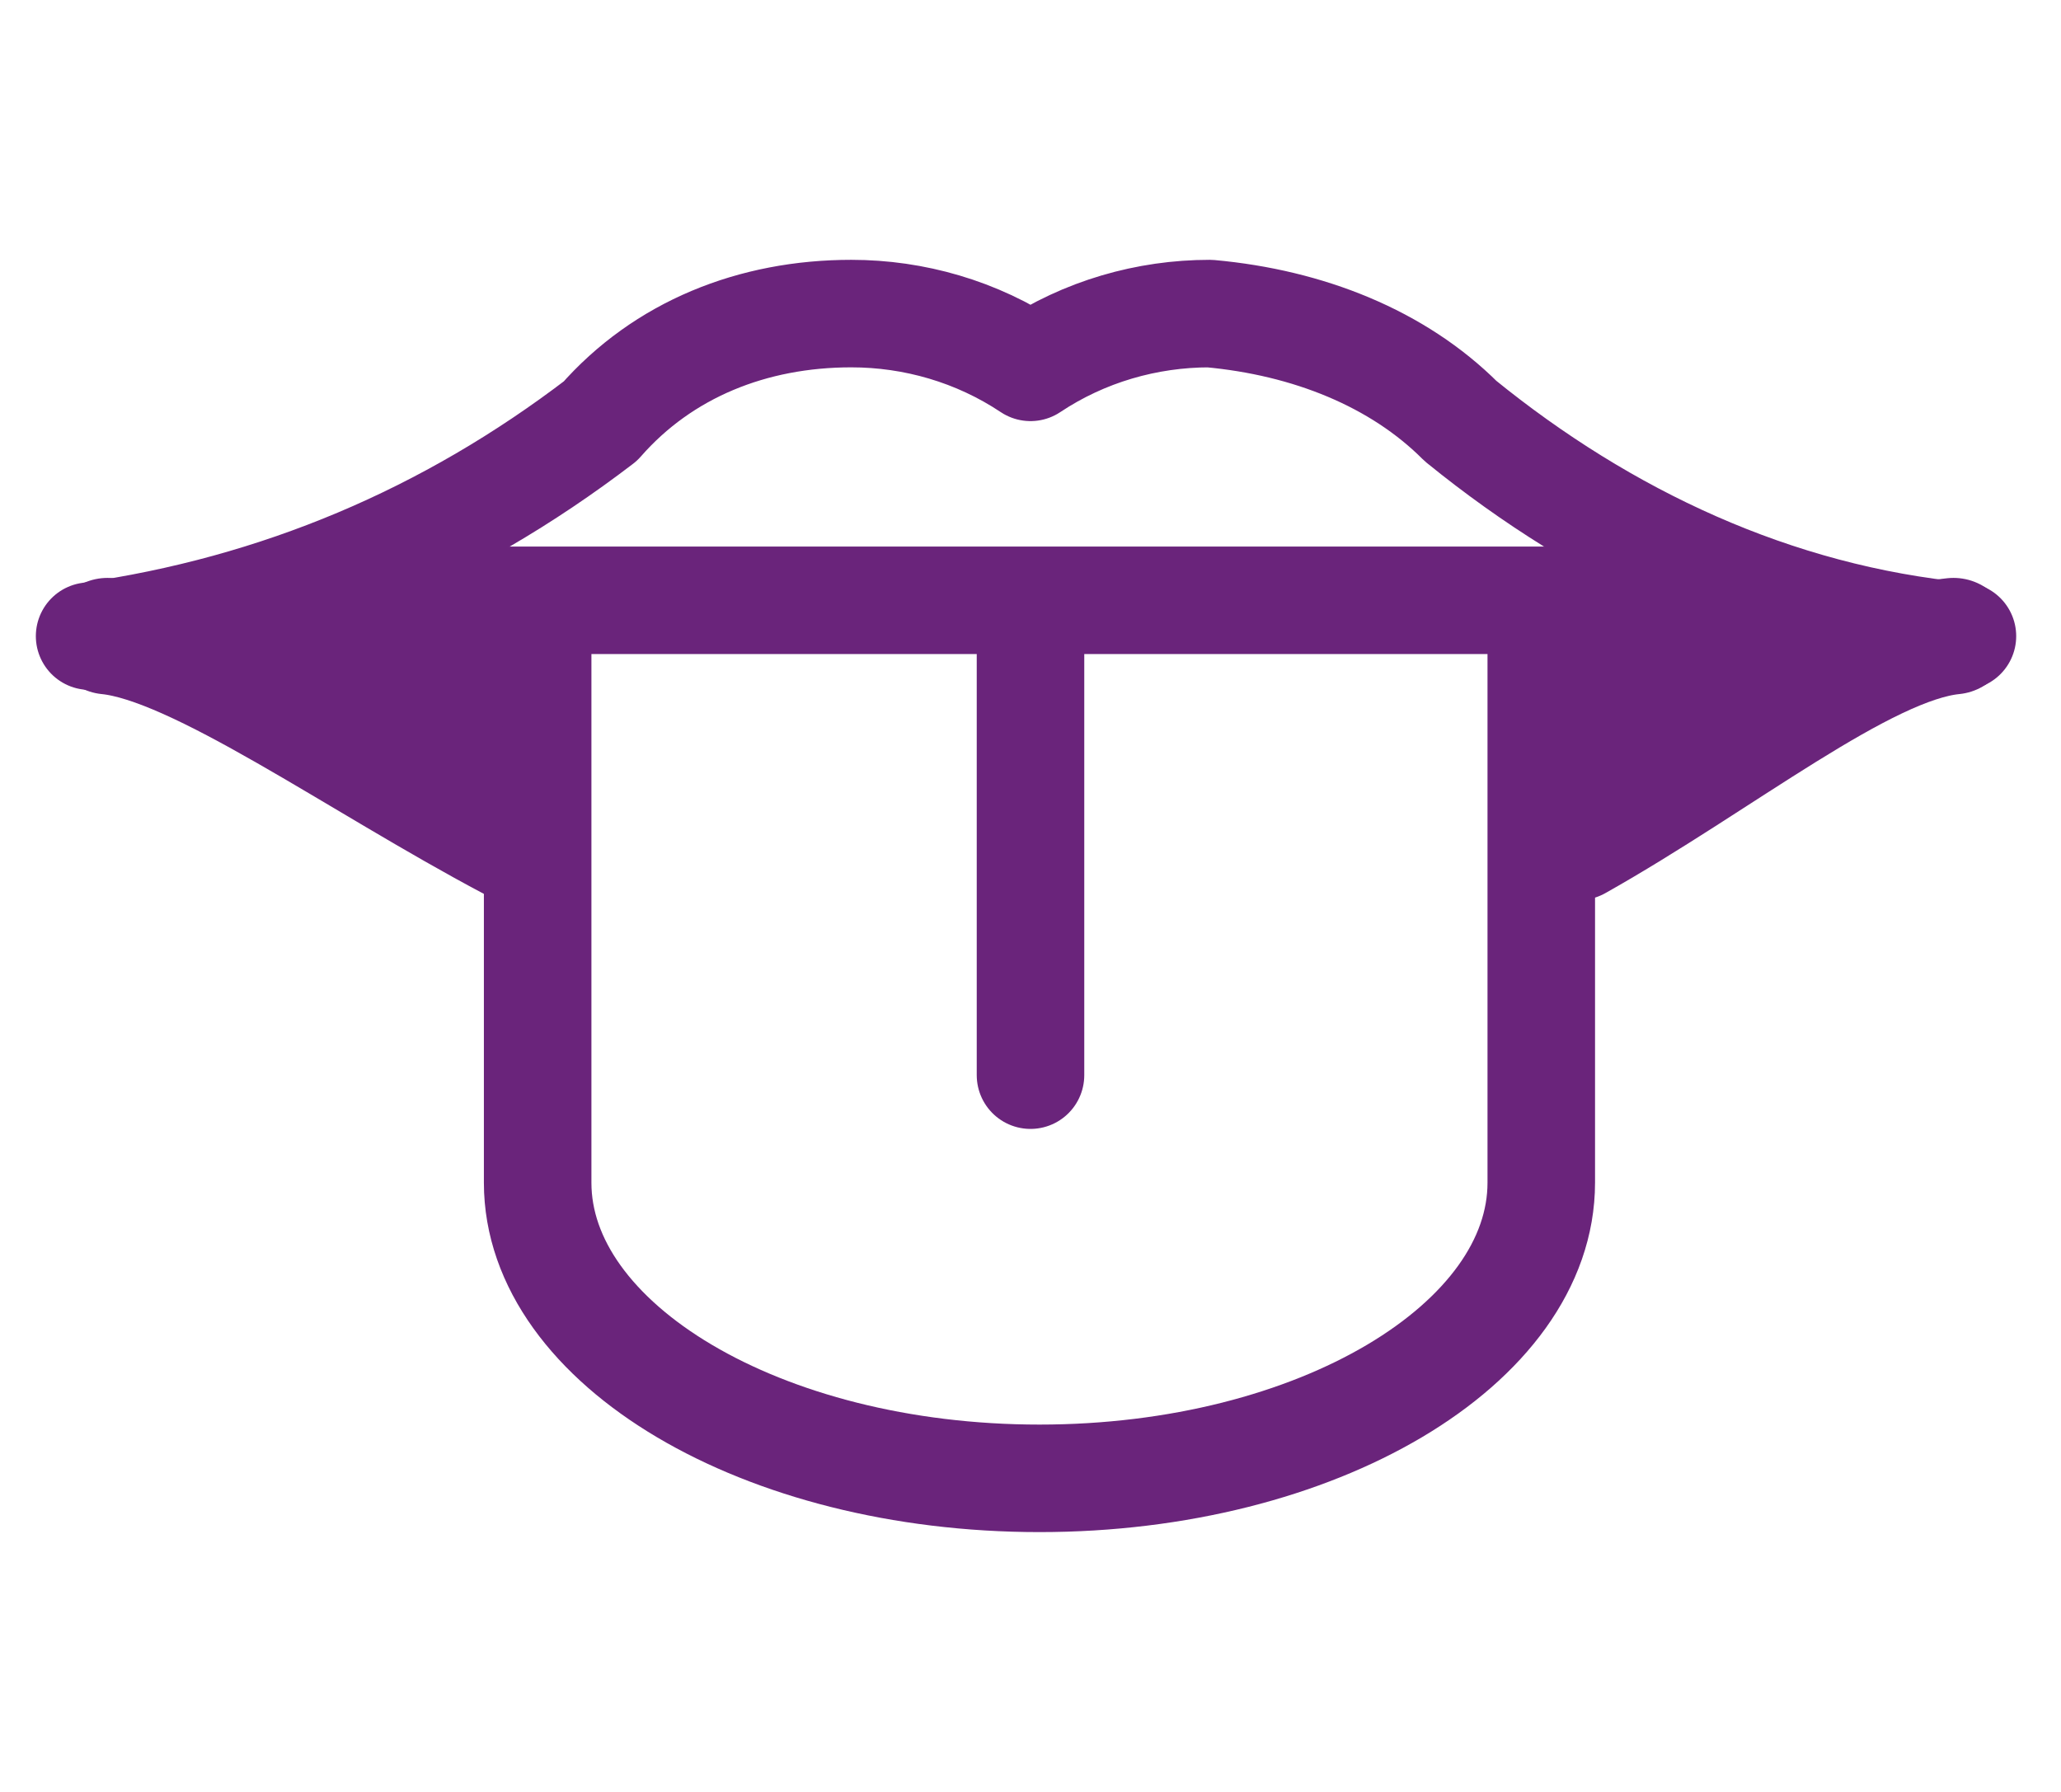
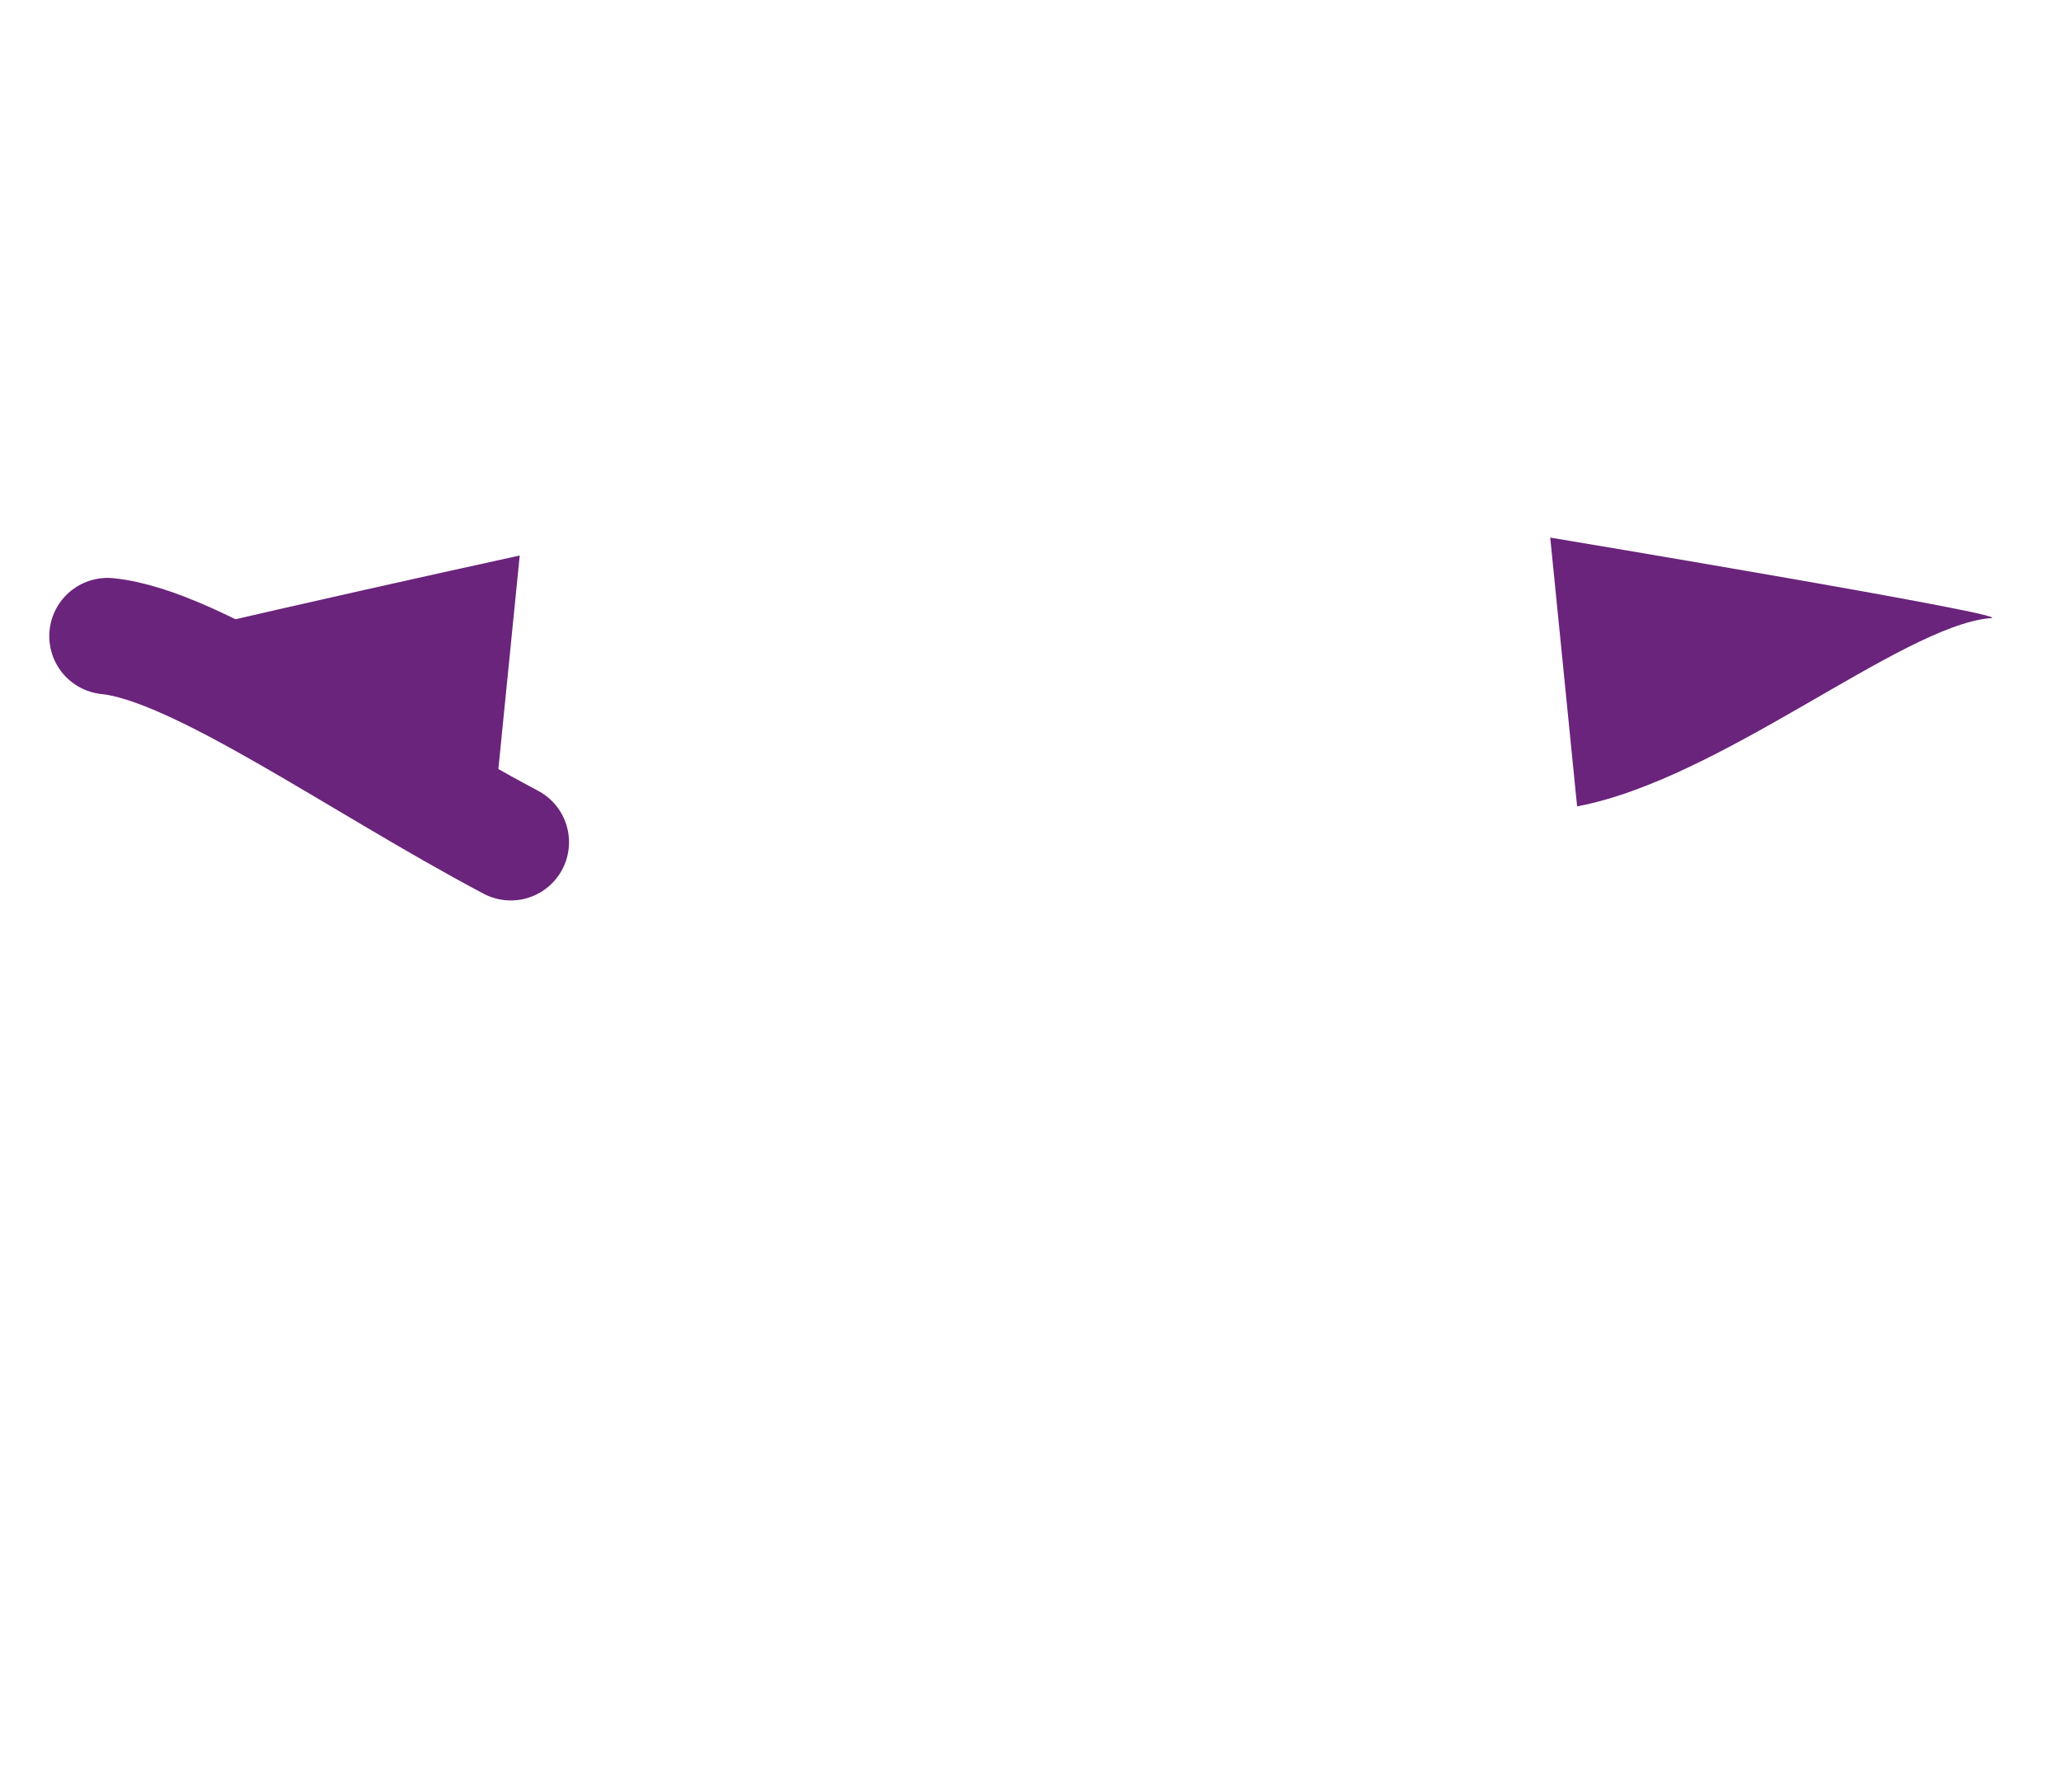
<svg xmlns="http://www.w3.org/2000/svg" version="1.1" id="Ebene_1" x="0px" y="0px" viewBox="0 0 23 20" style="enable-background:new 0 0 23 20;" xml:space="preserve">
  <style type="text/css">
	.st0{fill:none;stroke:#6A247B;stroke-width:1.2;stroke-linecap:round;stroke-linejoin:round;}
	.st1{fill:none;stroke:#6A247B;stroke-width:1.3;stroke-linecap:round;stroke-linejoin:round;}
	.st2{fill:#6A247B;}
</style>
  <title>170829_viDeli_Website_Icons_FINAL</title>
-   <path class="st0" d="M6,7.3V13l0,0c0,0.1,0,0.1,0,0.2c0,1.8,2.5,3.3,5.6,3.3s5.6-1.5,5.6-3.3c0-0.1,0-0.1,0-0.2l0,0V7.3" />
-   <line class="st0" x1="11.5" y1="7.3" x2="11.5" y2="12" />
-   <line class="st0" x1="3.1" y1="6.7" x2="19.9" y2="6.7" />
-   <path class="st0" d="M21.9,7.1c-2.1-0.2-4-1.1-5.6-2.4c-0.7-0.7-1.7-1.1-2.8-1.2c-0.7,0-1.4,0.2-2,0.6c-0.6-0.4-1.3-0.6-2-0.6  c-1.1,0-2.1,0.4-2.8,1.2C5,6,3.1,6.8,1,7.1" />
-   <path class="st1" d="M17.6,9.4c1.6-0.9,3.2-2.2,4.2-2.3" />
  <path class="st1" d="M5.7,9.4C4,8.5,2.2,7.2,1.2,7.1" />
  <path class="st2" d="M5.8,6.2c0,0-5.5,1.2-5,1.2c0.9,0.1,3,1.5,4.7,1.8L5.8,6.2z" />
  <path class="st2" d="M17.3,6c0,0,5.4,0.9,4.9,0.9C21.2,7,19.2,8.7,17.6,9L17.3,6z" />
</svg>